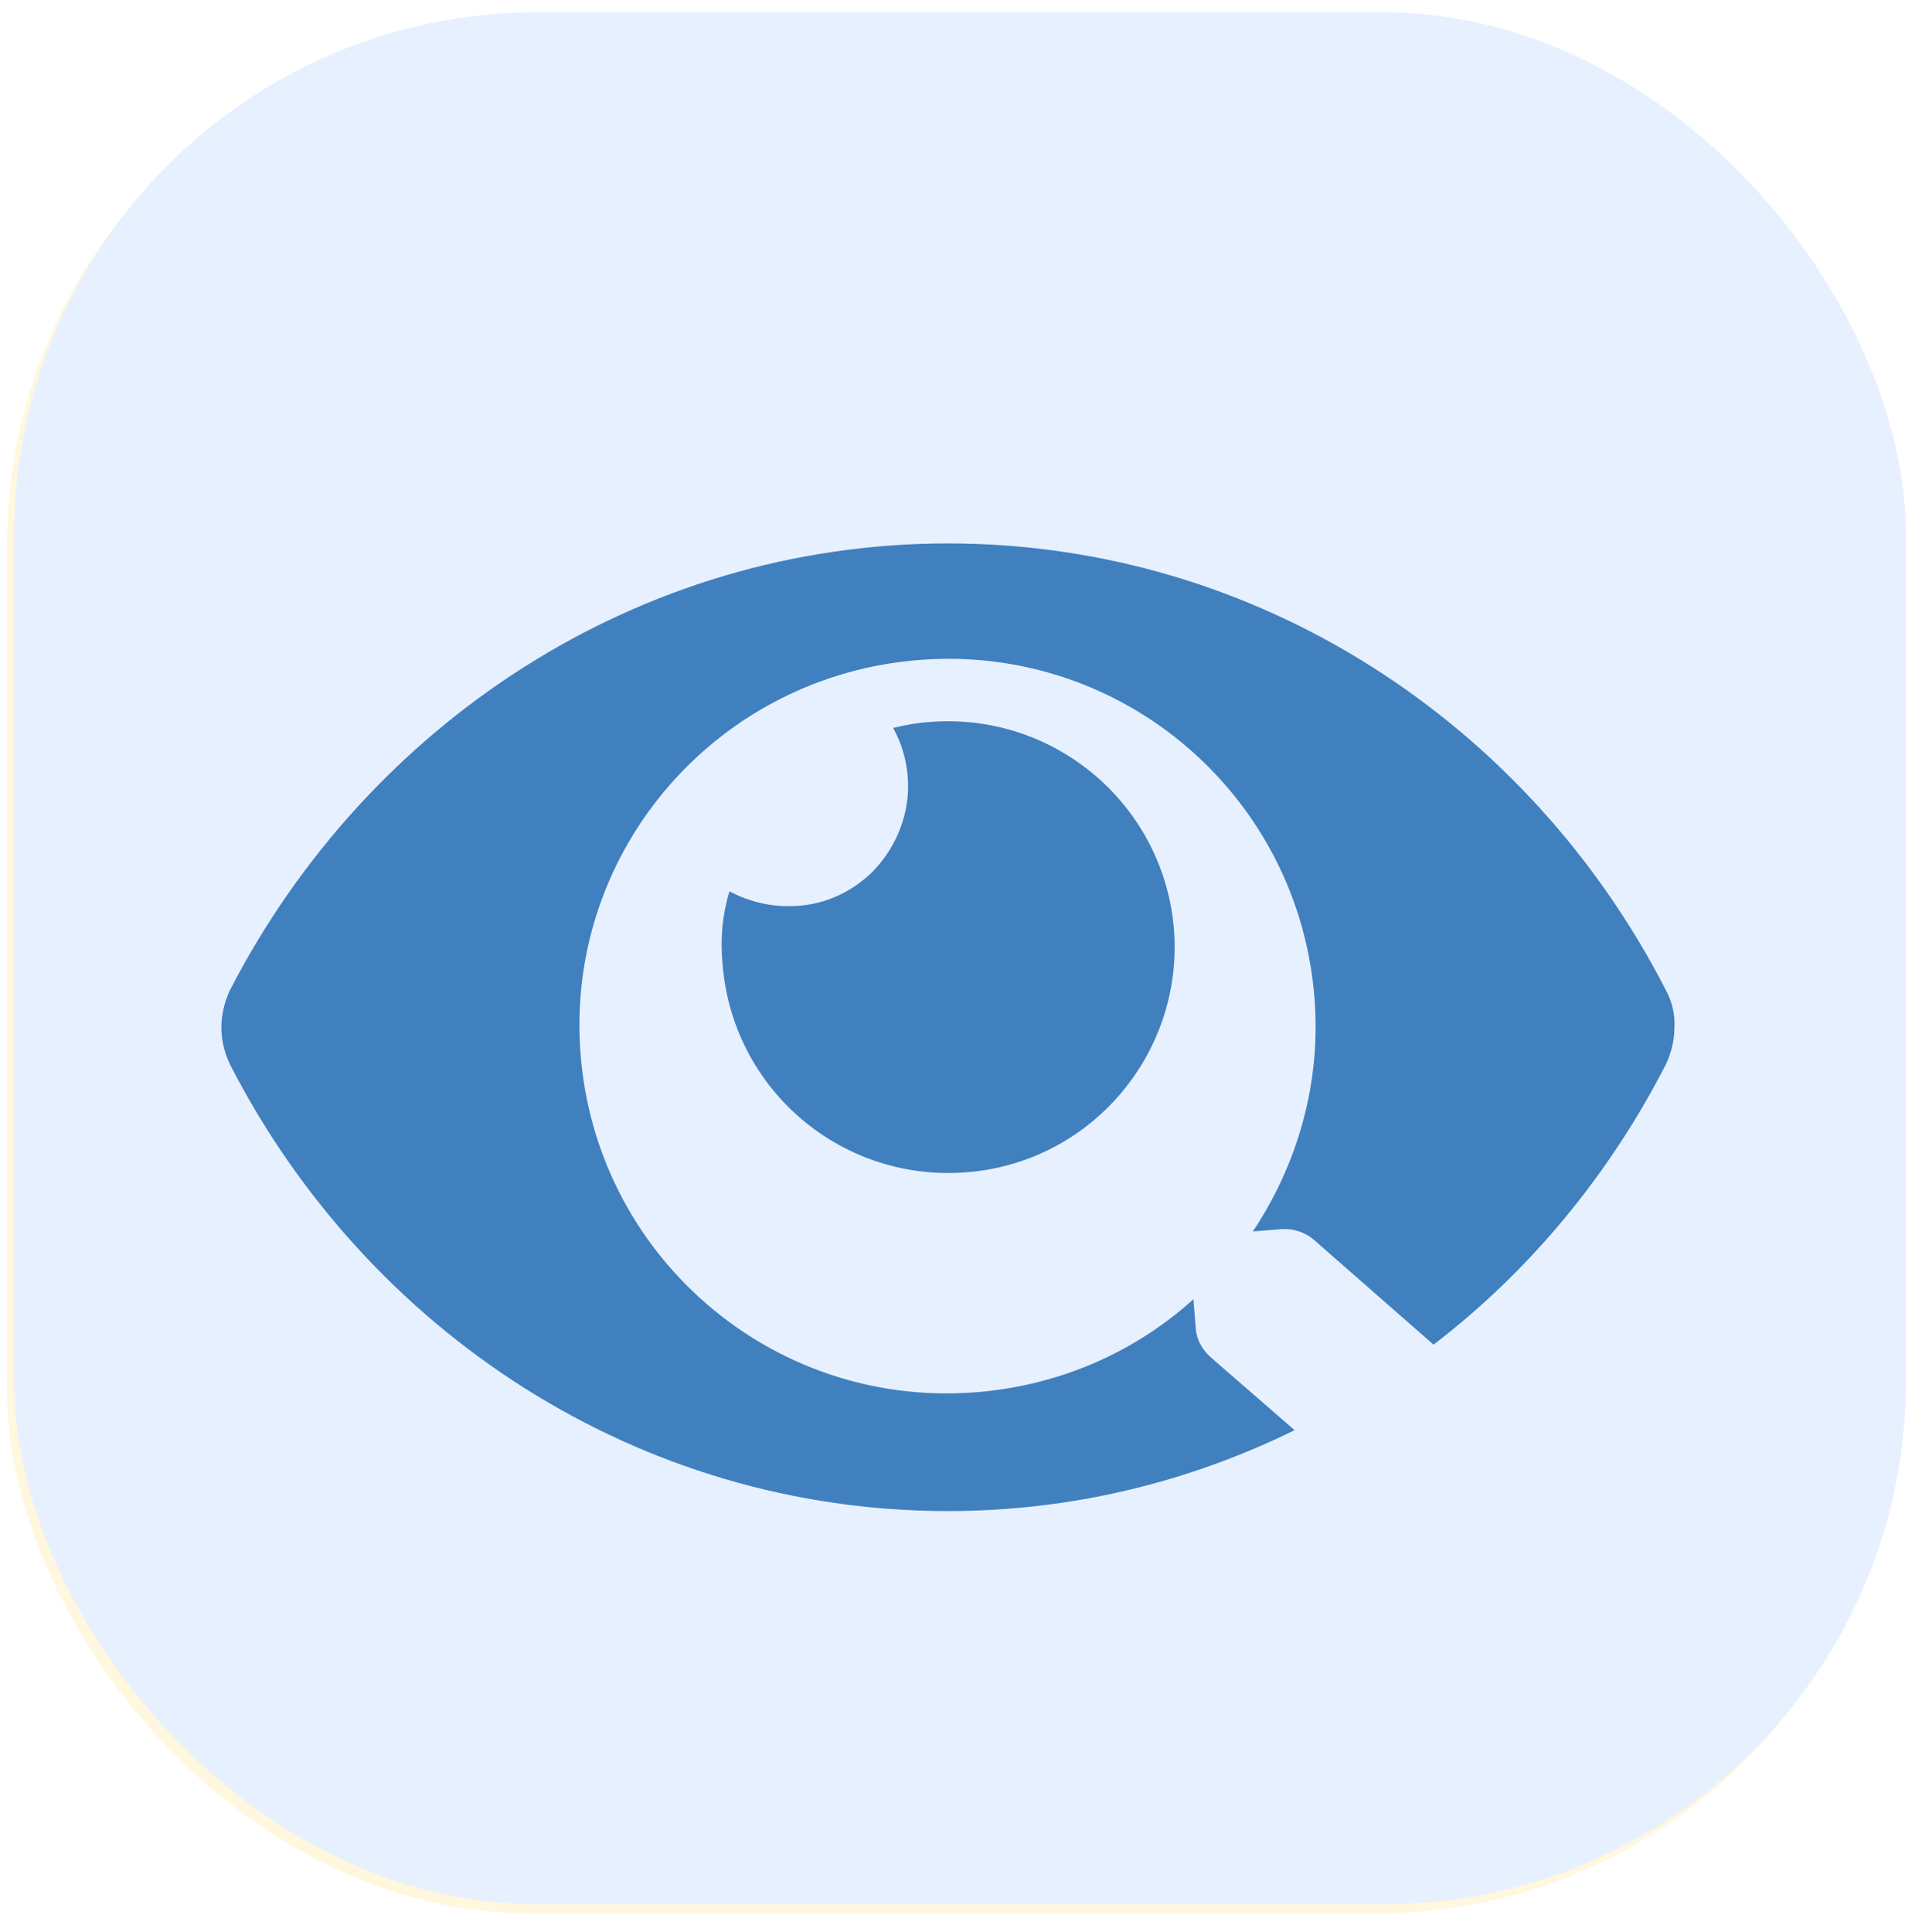
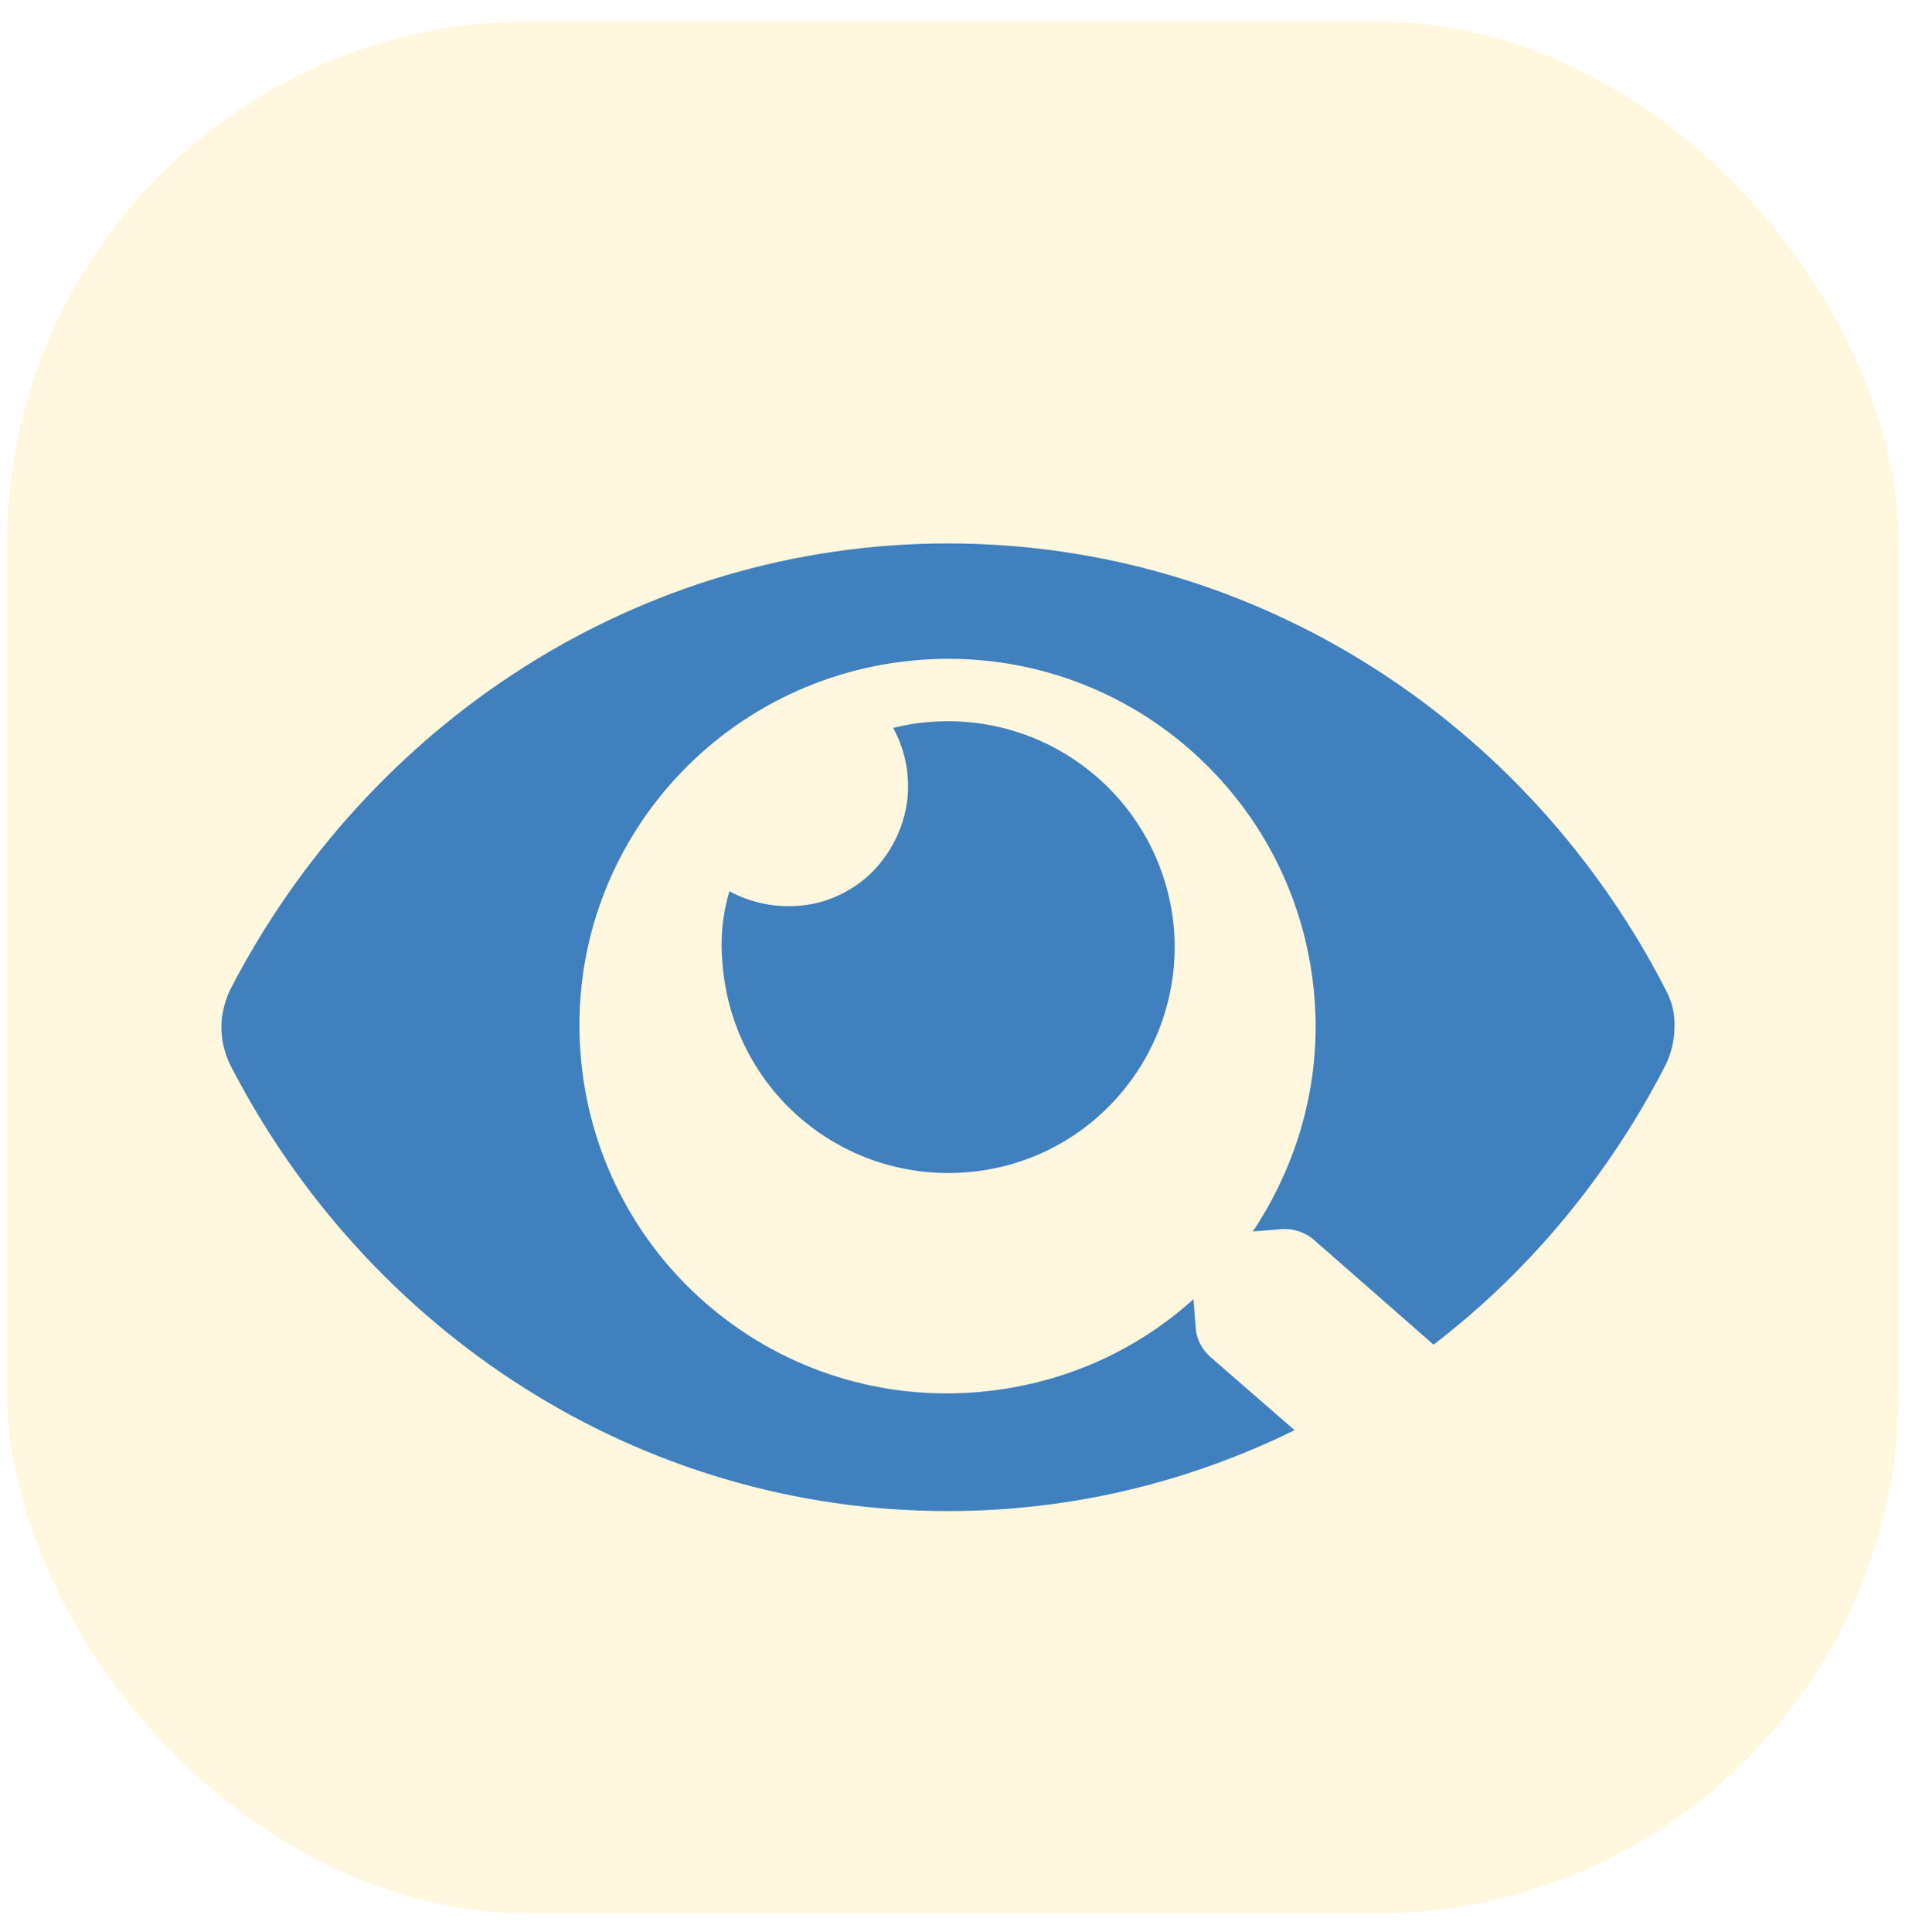
<svg xmlns="http://www.w3.org/2000/svg" width="95" height="96" viewBox="0 0 95 96" fill="none">
  <rect x="0.349" y="1.066" width="94" height="94" rx="26" fill="#FFF7DE" />
-   <rect x="0.7" y="0.609" width="94" height="94" rx="26" fill="#E7F0FF" />
  <path d="M35.897 47.842C36.357 54.042 41.69 58.674 47.904 58.253C54.119 57.832 58.76 52.435 58.338 46.272C57.878 40.071 52.507 35.44 46.331 35.861C45.641 35.899 44.989 36.014 44.375 36.167C44.95 37.201 45.18 38.349 45.104 39.497C44.989 40.914 44.375 42.253 43.377 43.287C42.38 44.282 41.037 44.933 39.58 45.009C38.39 45.086 37.239 44.818 36.242 44.282C35.897 45.43 35.782 46.617 35.897 47.842Z" fill="#4080BF" />
  <g filter="url(#filter0_d_2224_6349)">
    <path d="M82.775 45.2C75.985 31.957 62.52 23 47.098 23C31.715 23 18.25 31.957 11.422 45.2C11.153 45.775 11 46.425 11 47.038C11 47.688 11.153 48.301 11.422 48.875C18.212 62.119 31.677 71.075 47.098 71.075C53.275 71.075 59.105 69.621 64.323 67.056L60.141 63.42C59.719 63.037 59.451 62.54 59.412 62.004L59.297 60.549C56.382 63.19 52.584 64.874 48.364 65.181C38.275 65.908 29.567 58.329 28.838 48.262C28.109 38.196 35.705 29.507 45.794 28.78C55.883 28.052 64.591 35.631 65.32 45.698C65.627 49.908 64.438 53.889 62.251 57.181L63.709 57.066C64.246 57.028 64.821 57.219 65.243 57.564L71.228 62.807C76.023 59.133 79.974 54.348 82.775 48.875C83.043 48.301 83.197 47.688 83.197 47.038C83.235 46.425 83.082 45.775 82.775 45.2Z" fill="#4080BF" />
  </g>
  <defs>
    <filter id="filter0_d_2224_6349" x="7" y="23" width="80.202" height="56.075" filterUnits="userSpaceOnUse" color-interpolation-filters="sRGB">
      <feFlood flood-opacity="0" result="BackgroundImageFix" />
      <feColorMatrix in="SourceAlpha" type="matrix" values="0 0 0 0 0 0 0 0 0 0 0 0 0 0 0 0 0 0 127 0" result="hardAlpha" />
      <feOffset dy="4" />
      <feGaussianBlur stdDeviation="2" />
      <feComposite in2="hardAlpha" operator="out" />
      <feColorMatrix type="matrix" values="0 0 0 0 0.251 0 0 0 0 0.502 0 0 0 0 0.749 0 0 0 0.25 0" />
      <feBlend mode="normal" in2="BackgroundImageFix" result="effect1_dropShadow_2224_6349" />
      <feBlend mode="normal" in="SourceGraphic" in2="effect1_dropShadow_2224_6349" result="shape" />
    </filter>
  </defs>
</svg>